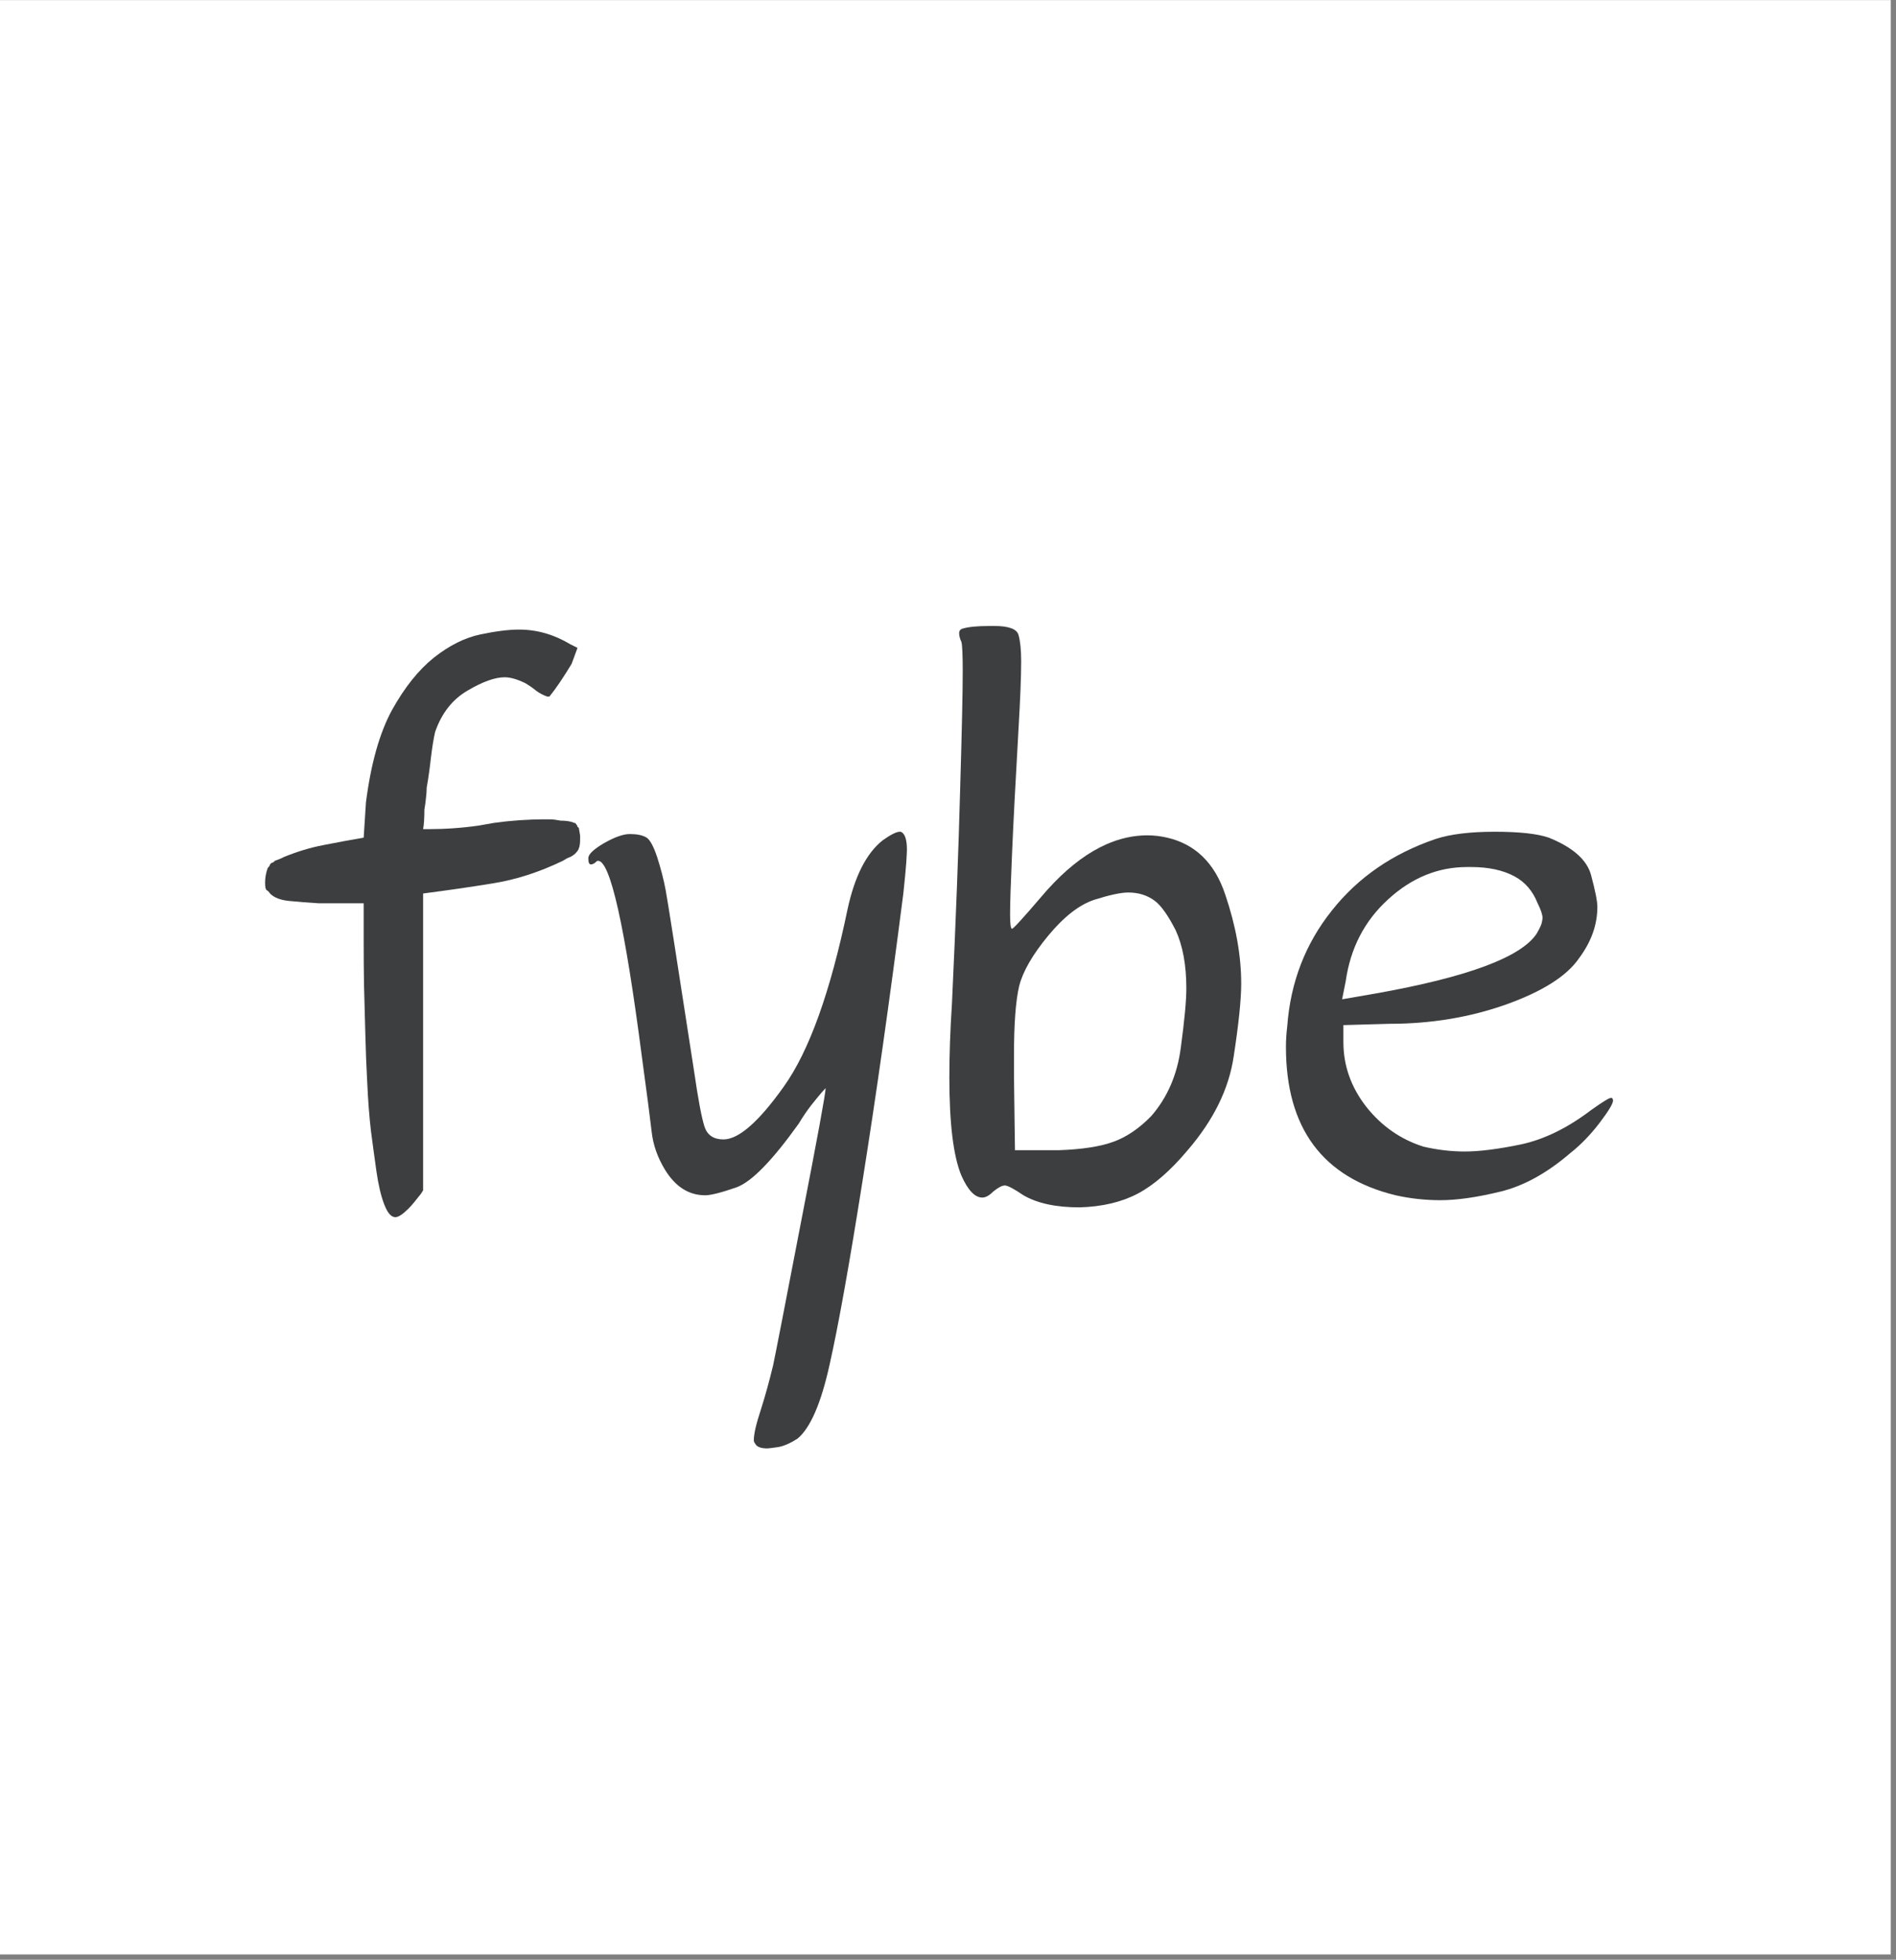
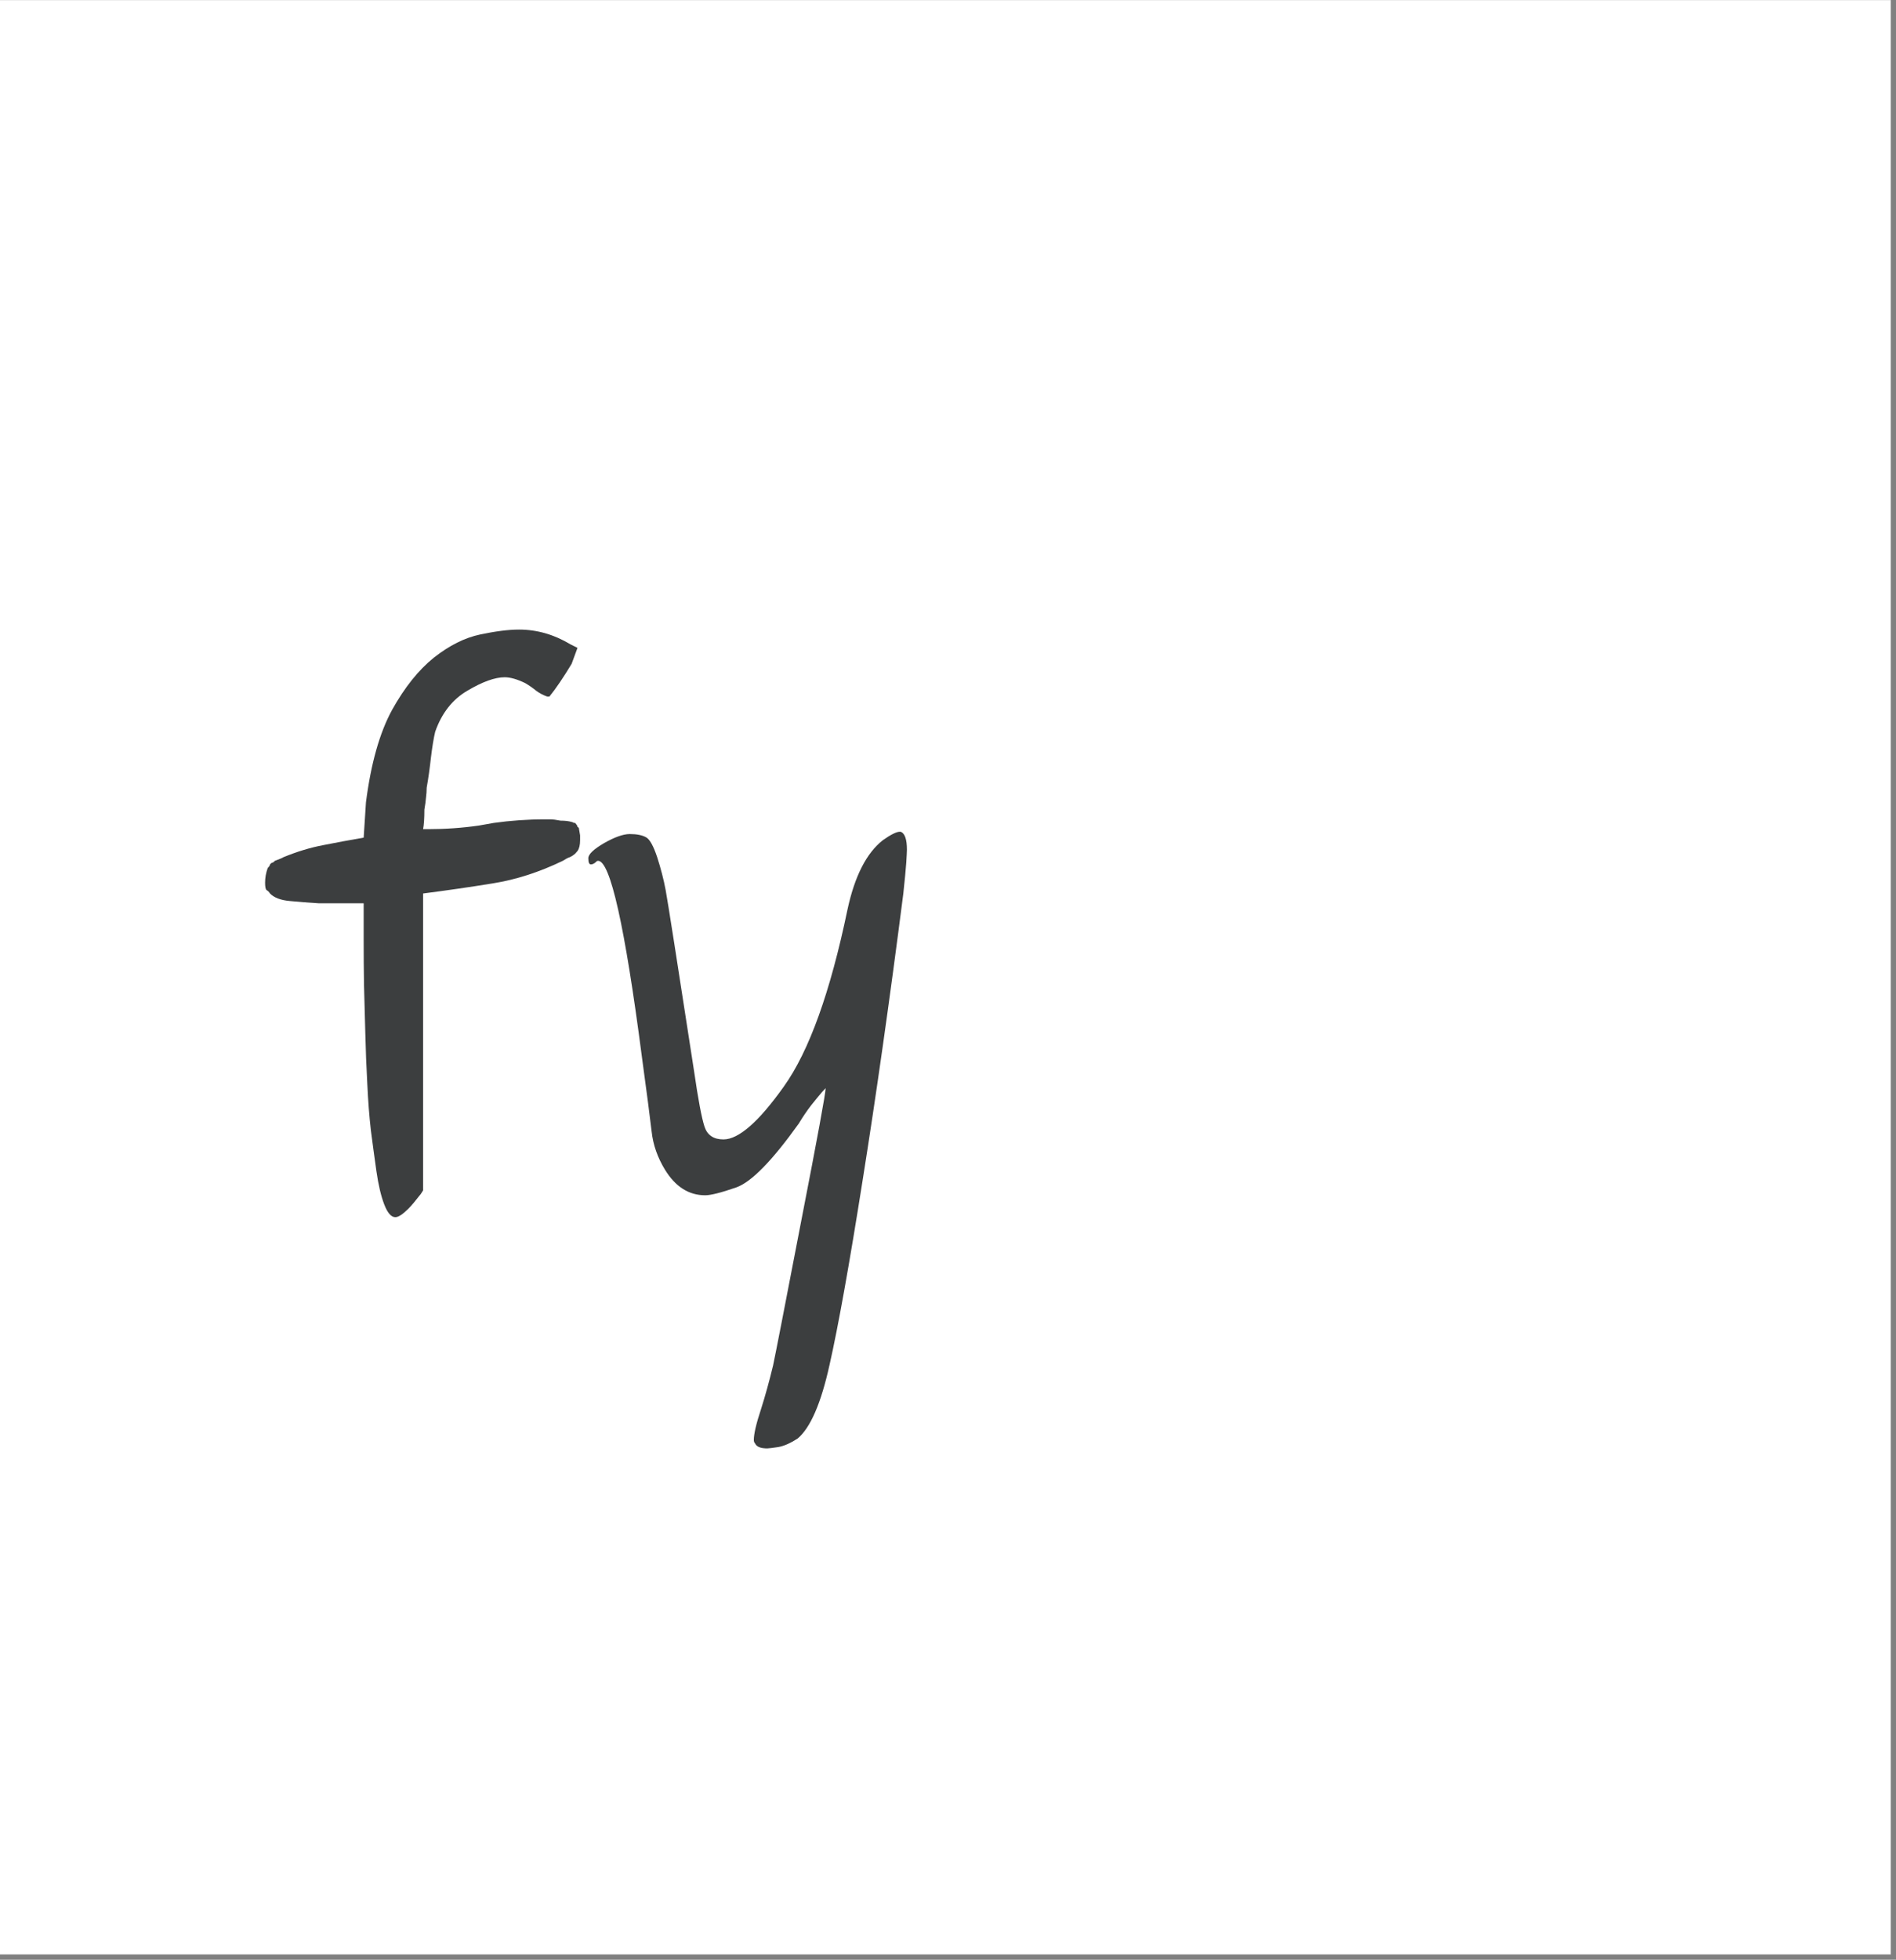
<svg xmlns="http://www.w3.org/2000/svg" width="121" zoomAndPan="magnify" viewBox="0 0 90.75 93.75" height="125" preserveAspectRatio="xMidYMid meet" version="1.0">
  <rect x="0" y="0" width="90.75" height="93.75" fill="#808080" stroke="none" />
  <defs>
    <g />
    <clipPath id="32a6a977de">
-       <path d="M 0 0.004 L 90.5 0.004 L 90.5 93.496 L 0 93.496 Z M 0 0.004 " clip-rule="nonzero" />
+       <path d="M 0 0.004 L 90.5 0.004 L 90.5 93.496 L 0 93.496 Z " clip-rule="nonzero" />
    </clipPath>
  </defs>
  <g clip-path="url(#32a6a977de)">
    <path fill="#ffffff" d="M 0 0.004 L 90.5 0.004 L 90.5 93.496 L 0 93.496 Z M 0 0.004 " fill-opacity="1" fill-rule="nonzero" />
  </g>
  <g fill="#3c3e3f" fill-opacity="1">
    <g transform="translate(12.282, 64.977)">
      <g>
        <path d="M 7.969 -8.031 L 7.859 -7.859 C 7.617 -7.547 7.422 -7.312 7.266 -7.156 C 6.992 -6.883 6.785 -6.75 6.641 -6.75 C 6.441 -6.75 6.266 -6.953 6.109 -7.359 C 5.953 -7.766 5.828 -8.297 5.734 -8.953 C 5.641 -9.617 5.551 -10.27 5.469 -10.906 C 5.395 -11.551 5.336 -12.301 5.297 -13.156 C 5.254 -13.926 5.223 -14.727 5.203 -15.562 C 5.18 -16.395 5.16 -17.16 5.141 -17.859 C 5.129 -18.555 5.125 -19.254 5.125 -19.953 C 5.125 -20.648 5.125 -21.254 5.125 -21.766 L 2.969 -21.766 C 2.469 -21.797 2.004 -21.832 1.578 -21.875 C 1.148 -21.914 0.836 -22.035 0.641 -22.234 C 0.598 -22.305 0.547 -22.359 0.484 -22.391 C 0.43 -22.43 0.406 -22.551 0.406 -22.75 C 0.406 -22.977 0.445 -23.211 0.531 -23.453 C 0.602 -23.523 0.641 -23.582 0.641 -23.625 C 0.68 -23.664 0.703 -23.688 0.703 -23.688 L 0.812 -23.734 C 0.852 -23.773 0.875 -23.797 0.875 -23.797 C 1.102 -23.879 1.238 -23.938 1.281 -23.969 C 1.938 -24.238 2.57 -24.43 3.188 -24.547 C 3.812 -24.672 4.457 -24.789 5.125 -24.906 L 5.234 -26.594 C 5.473 -28.457 5.891 -29.93 6.484 -31.016 C 7.086 -32.098 7.754 -32.93 8.484 -33.516 C 9.223 -34.098 9.961 -34.469 10.703 -34.625 C 11.441 -34.781 12.062 -34.859 12.562 -34.859 C 13.414 -34.859 14.234 -34.625 15.016 -34.156 L 15.359 -33.984 L 15.078 -33.219 C 14.68 -32.562 14.328 -32.039 14.016 -31.656 L 13.906 -31.656 C 13.707 -31.727 13.531 -31.82 13.375 -31.938 C 13.227 -32.062 13.055 -32.18 12.859 -32.297 C 12.473 -32.484 12.145 -32.578 11.875 -32.578 C 11.406 -32.578 10.812 -32.363 10.094 -31.938 C 9.375 -31.52 8.859 -30.863 8.547 -29.969 C 8.473 -29.656 8.406 -29.242 8.344 -28.734 C 8.289 -28.234 8.223 -27.754 8.141 -27.297 C 8.141 -27.141 8.129 -26.984 8.109 -26.828 C 8.098 -26.672 8.07 -26.477 8.031 -26.25 C 8.031 -25.82 8.008 -25.508 7.969 -25.312 L 8.203 -25.312 C 9.016 -25.312 9.828 -25.367 10.641 -25.484 L 11.344 -25.609 C 12.156 -25.723 12.973 -25.781 13.797 -25.781 C 13.828 -25.781 13.91 -25.781 14.047 -25.781 C 14.18 -25.781 14.348 -25.758 14.547 -25.719 C 14.773 -25.719 14.953 -25.695 15.078 -25.656 C 15.109 -25.656 15.133 -25.645 15.156 -25.625 C 15.176 -25.613 15.207 -25.609 15.25 -25.609 L 15.297 -25.547 C 15.336 -25.504 15.359 -25.461 15.359 -25.422 L 15.422 -25.375 L 15.484 -25.016 L 15.484 -24.781 C 15.484 -24.551 15.441 -24.379 15.359 -24.266 L 15.25 -24.141 C 15.164 -24.066 15.078 -24.008 14.984 -23.969 C 14.891 -23.938 14.781 -23.879 14.656 -23.797 C 13.531 -23.254 12.414 -22.895 11.312 -22.719 C 10.207 -22.539 9.094 -22.379 7.969 -22.234 Z M 7.969 -8.031 " />
      </g>
    </g>
  </g>
  <g fill="#3c3e3f" fill-opacity="1">
    <g transform="translate(27.815, 64.977)">
      <g>
        <path d="M 14.438 -24.781 C 14.82 -25.051 15.094 -25.188 15.25 -25.188 C 15.281 -25.188 15.297 -25.188 15.297 -25.188 C 15.492 -25.113 15.594 -24.828 15.594 -24.328 C 15.594 -24.242 15.582 -24.035 15.562 -23.703 C 15.539 -23.379 15.492 -22.891 15.422 -22.234 C 14.766 -17.109 14.113 -12.523 13.469 -8.484 C 12.832 -4.453 12.305 -1.52 11.891 0.312 C 11.484 2.156 10.973 3.332 10.359 3.844 C 10.004 4.07 9.691 4.207 9.422 4.25 C 9.148 4.289 8.977 4.312 8.906 4.312 C 8.594 4.312 8.398 4.234 8.328 4.078 C 8.285 4.035 8.266 3.977 8.266 3.906 C 8.266 3.625 8.379 3.133 8.609 2.438 C 8.805 1.82 9 1.125 9.188 0.344 C 9.312 -0.238 9.758 -2.535 10.531 -6.547 C 11.312 -10.555 11.703 -12.68 11.703 -12.922 C 11.703 -12.922 11.641 -12.852 11.516 -12.719 C 11.398 -12.582 11.234 -12.379 11.016 -12.109 C 10.805 -11.836 10.609 -11.547 10.422 -11.234 C 9.141 -9.441 8.141 -8.422 7.422 -8.172 C 6.703 -7.922 6.207 -7.797 5.938 -7.797 C 5.156 -7.797 4.516 -8.203 4.016 -9.016 C 3.66 -9.598 3.445 -10.207 3.375 -10.844 C 3.301 -11.488 3.145 -12.688 2.906 -14.438 C 2.094 -20.676 1.395 -23.797 0.812 -23.797 C 0.77 -23.797 0.734 -23.773 0.703 -23.734 C 0.617 -23.66 0.539 -23.625 0.469 -23.625 C 0.383 -23.625 0.344 -23.723 0.344 -23.922 C 0.344 -24.109 0.594 -24.348 1.094 -24.641 C 1.602 -24.93 2.016 -25.078 2.328 -25.078 C 2.672 -25.078 2.93 -25.023 3.109 -24.922 C 3.285 -24.828 3.461 -24.508 3.641 -23.969 C 3.816 -23.426 3.953 -22.898 4.047 -22.391 C 4.141 -21.891 4.594 -19.004 5.406 -13.734 C 5.602 -12.379 5.77 -11.492 5.906 -11.078 C 6.039 -10.672 6.344 -10.469 6.812 -10.469 C 7.539 -10.469 8.504 -11.312 9.703 -13 C 10.91 -14.688 11.926 -17.508 12.75 -21.469 C 13.094 -23.062 13.656 -24.164 14.438 -24.781 Z M 14.438 -24.781 " />
      </g>
    </g>
  </g>
  <g fill="#3c3e3f" fill-opacity="1">
    <g transform="translate(44.221, 64.977)">
      <g>
-         <path d="M 1.859 -34.906 C 2.129 -34.988 2.555 -35.031 3.141 -35.031 C 3.223 -35.031 3.301 -35.031 3.375 -35.031 C 4.07 -35.031 4.457 -34.883 4.531 -34.594 C 4.613 -34.301 4.656 -33.883 4.656 -33.344 C 4.656 -32.602 4.613 -31.535 4.531 -30.141 C 4.383 -27.578 4.281 -25.578 4.219 -24.141 C 4.156 -22.711 4.125 -21.742 4.125 -21.234 C 4.125 -20.773 4.156 -20.547 4.219 -20.547 C 4.281 -20.547 4.738 -21.047 5.594 -22.047 C 7.258 -24.023 8.961 -25.016 10.703 -25.016 C 11.016 -25.016 11.328 -24.977 11.641 -24.906 C 12.992 -24.594 13.922 -23.688 14.422 -22.188 C 14.93 -20.695 15.188 -19.273 15.188 -17.922 C 15.188 -17.148 15.066 -15.988 14.828 -14.438 C 14.598 -12.883 13.863 -11.391 12.625 -9.953 C 11.812 -8.984 11.016 -8.289 10.234 -7.875 C 9.461 -7.469 8.535 -7.25 7.453 -7.219 C 6.328 -7.219 5.43 -7.41 4.766 -7.797 C 4.305 -8.109 4.008 -8.266 3.875 -8.266 C 3.738 -8.266 3.551 -8.164 3.312 -7.969 C 3.125 -7.781 2.953 -7.688 2.797 -7.688 C 2.441 -7.688 2.109 -8.035 1.797 -8.734 C 1.41 -9.66 1.219 -11.227 1.219 -13.438 C 1.219 -14.488 1.258 -15.672 1.344 -16.984 C 1.531 -20.984 1.66 -24.379 1.734 -27.172 C 1.816 -29.961 1.859 -31.863 1.859 -32.875 C 1.859 -33.656 1.836 -34.117 1.797 -34.266 C 1.723 -34.422 1.688 -34.562 1.688 -34.688 C 1.688 -34.801 1.742 -34.875 1.859 -34.906 Z M 11.062 -21.875 C 10.707 -22.145 10.281 -22.281 9.781 -22.281 C 9.426 -22.281 8.891 -22.164 8.172 -21.938 C 7.453 -21.707 6.711 -21.133 5.953 -20.219 C 5.203 -19.312 4.738 -18.508 4.562 -17.812 C 4.395 -17.113 4.312 -16.004 4.312 -14.484 C 4.312 -14.172 4.312 -13.844 4.312 -13.5 L 4.359 -9.953 L 6.453 -9.953 C 7.578 -9.992 8.453 -10.129 9.078 -10.359 C 9.703 -10.586 10.301 -10.992 10.875 -11.578 C 11.656 -12.473 12.129 -13.566 12.297 -14.859 C 12.473 -16.16 12.562 -17.102 12.562 -17.688 C 12.562 -18.812 12.391 -19.742 12.047 -20.484 C 11.691 -21.18 11.363 -21.645 11.062 -21.875 Z M 11.062 -21.875 " />
-       </g>
+         </g>
    </g>
  </g>
  <g fill="#3c3e3f" fill-opacity="1">
    <g transform="translate(60.394, 64.977)">
      <g>
-         <path d="M 8.328 -24.844 C 9.023 -25.07 9.961 -25.188 11.141 -25.188 C 12.328 -25.188 13.191 -25.094 13.734 -24.906 C 14.898 -24.438 15.578 -23.832 15.766 -23.094 C 15.961 -22.363 16.062 -21.863 16.062 -21.594 C 16.062 -20.738 15.77 -19.922 15.188 -19.141 C 14.602 -18.285 13.438 -17.547 11.688 -16.922 C 9.945 -16.305 8.086 -16 6.109 -16 L 3.906 -15.938 L 3.906 -15.125 C 3.906 -14 4.27 -12.969 5 -12.031 C 5.738 -11.102 6.648 -10.469 7.734 -10.125 C 8.398 -9.969 9.062 -9.891 9.719 -9.891 C 10.414 -9.891 11.316 -10.004 12.422 -10.234 C 13.523 -10.473 14.641 -11.02 15.766 -11.875 C 16.305 -12.258 16.617 -12.453 16.703 -12.453 C 16.742 -12.453 16.766 -12.453 16.766 -12.453 C 16.797 -12.41 16.812 -12.367 16.812 -12.328 C 16.812 -12.18 16.598 -11.828 16.172 -11.266 C 15.742 -10.703 15.281 -10.223 14.781 -9.828 C 13.656 -8.859 12.531 -8.238 11.406 -7.969 C 10.281 -7.695 9.328 -7.562 8.547 -7.562 C 7.816 -7.562 7.102 -7.641 6.406 -7.797 C 2.906 -8.648 1.156 -11.016 1.156 -14.891 C 1.156 -15.203 1.176 -15.535 1.219 -15.891 C 1.375 -17.984 2.082 -19.82 3.344 -21.406 C 4.602 -23 6.266 -24.145 8.328 -24.844 Z M 12.109 -23.047 C 11.555 -23.348 10.859 -23.5 10.016 -23.5 C 9.973 -23.5 9.91 -23.5 9.828 -23.5 C 8.43 -23.5 7.172 -22.984 6.047 -21.953 C 4.922 -20.93 4.242 -19.625 4.016 -18.031 L 3.844 -17.172 L 5.469 -17.453 C 9.852 -18.234 12.414 -19.188 13.156 -20.312 C 13.312 -20.582 13.395 -20.766 13.406 -20.859 C 13.426 -20.953 13.438 -21.02 13.438 -21.062 C 13.438 -21.219 13.359 -21.453 13.203 -21.766 C 12.973 -22.348 12.609 -22.773 12.109 -23.047 Z M 12.109 -23.047 " />
-       </g>
+         </g>
    </g>
  </g>
</svg>